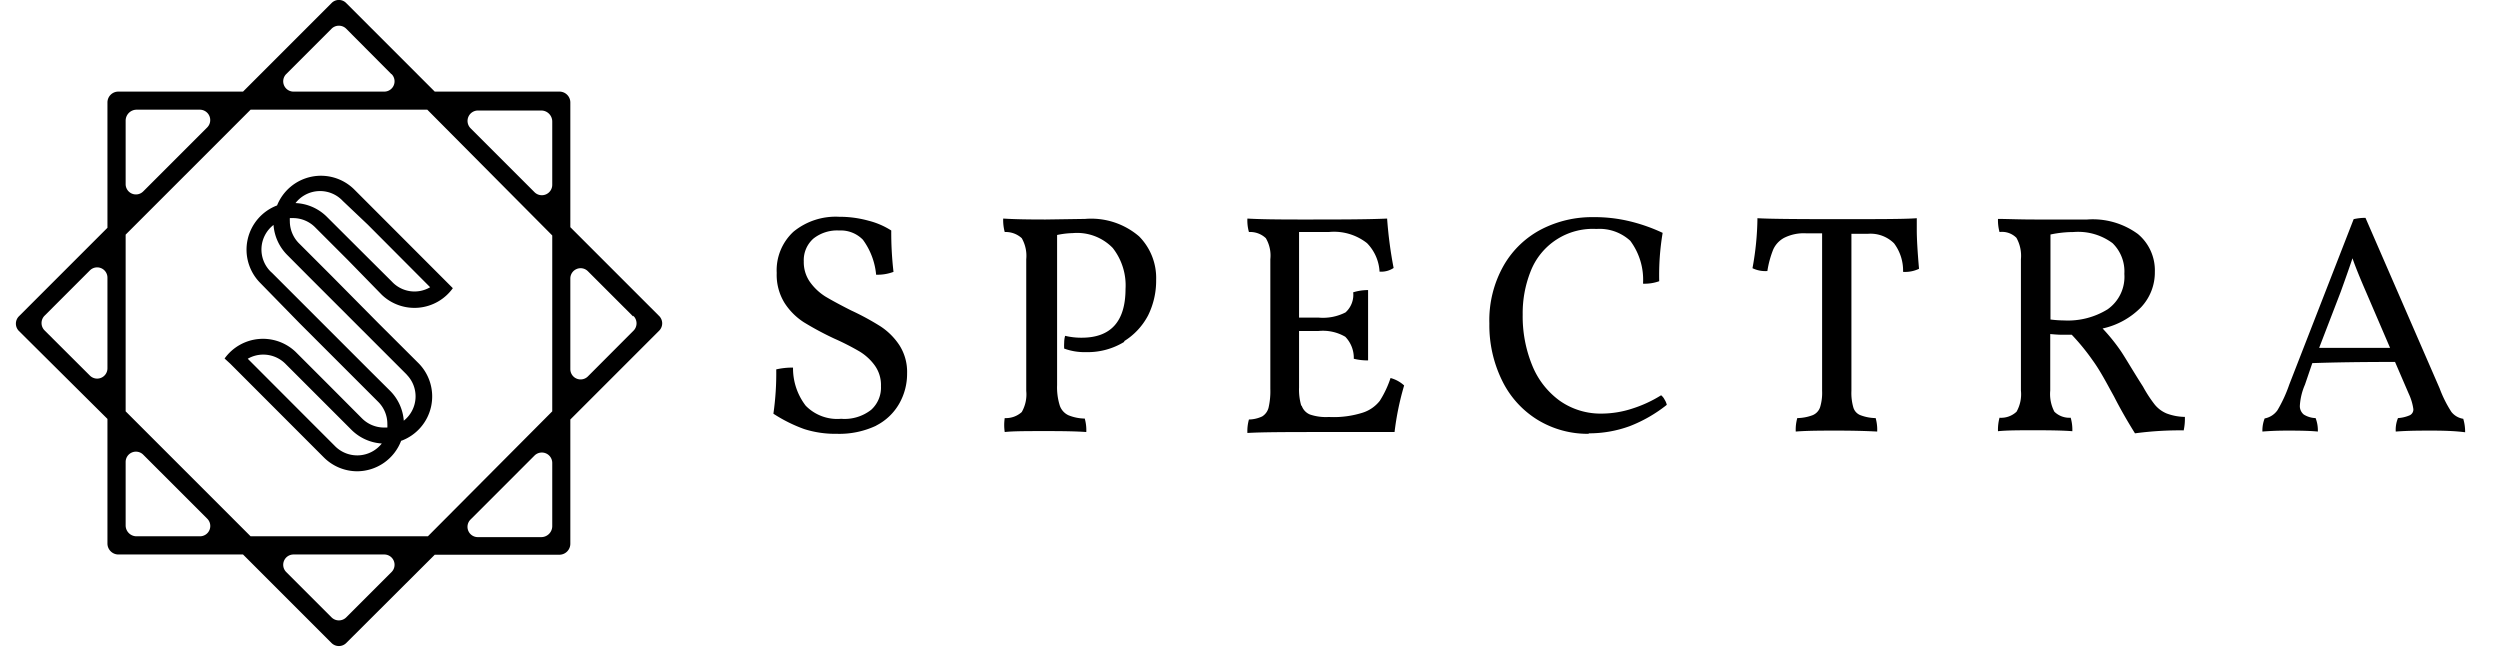
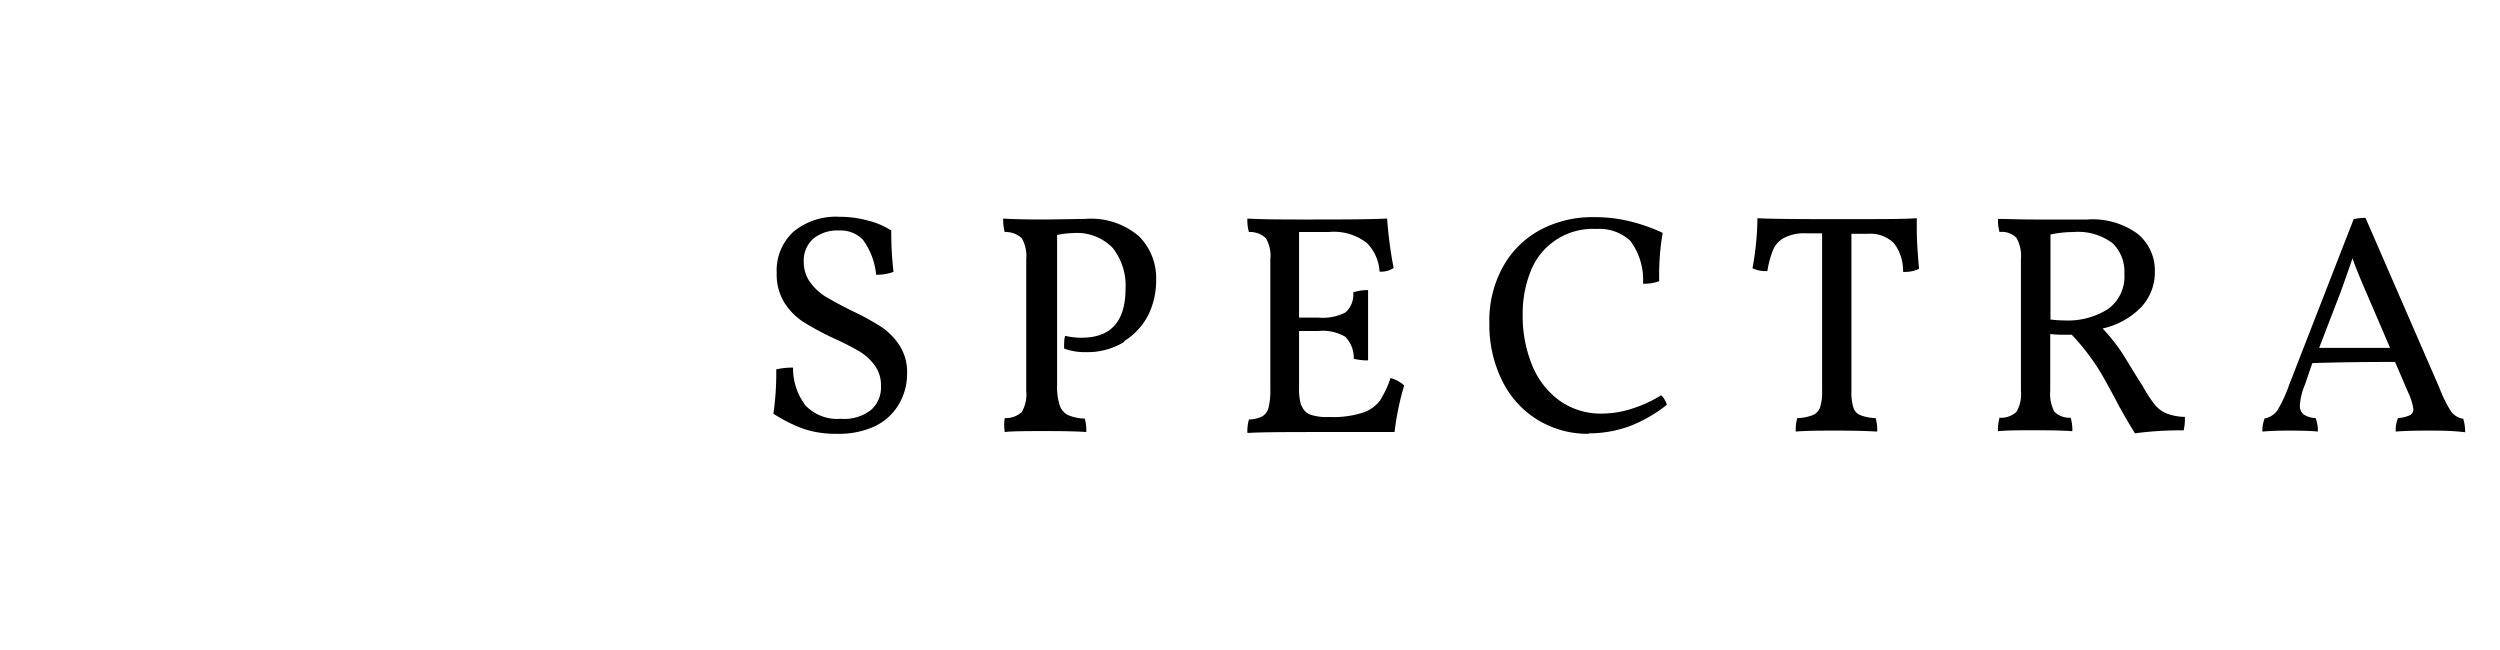
<svg xmlns="http://www.w3.org/2000/svg" id="Layer_1" data-name="Layer 1" viewBox="0 0 211.5 55">
  <defs>
    <style>.cls-1{fill:#000;}</style>
  </defs>
  <title>logo-horizontal</title>
  <path class="cls-1" d="M205.68,36.43c-.93,0-1.92,0-3,.08a2.58,2.58,0,0,1,.19-1.14,3,3,0,0,0,1-.24.54.54,0,0,0,.3-.52,4.57,4.57,0,0,0-.39-1.3l-1.16-2.69q-4.19,0-7,.1L195,32.54a5.24,5.24,0,0,0-.43,1.75.92.92,0,0,0,.33.78,2,2,0,0,0,1,.3,2.89,2.89,0,0,1,.19,1.14c-.6-.06-1.43-.08-2.5-.08-.46,0-1.19,0-2.19.08a2.8,2.8,0,0,1,.19-1.11,1.71,1.71,0,0,0,1.08-.69,11.62,11.62,0,0,0,1-2.17l5.45-14a4.52,4.52,0,0,1,1-.11l6.27,14.42a10.2,10.2,0,0,0,1,2,1.59,1.59,0,0,0,1,.58,3.79,3.79,0,0,1,.16,1.14C207.63,36.45,206.63,36.43,205.68,36.43Zm-5.5-11.7c-.53-1.22-.92-2.18-1.16-2.88-.2.6-.53,1.55-1,2.85l-1.82,4.73h6ZM180.62,36.66c-.67-1.07-1.26-2.11-1.77-3.11l-.32-.58c-.54-1-1-1.81-1.48-2.47a18.46,18.46,0,0,0-1.78-2.18l-.82,0q-.39,0-1-.06v4.78a3.23,3.23,0,0,0,.35,1.79,1.81,1.81,0,0,0,1.38.51,3.69,3.69,0,0,1,.14,1.14c-.76-.06-1.8-.08-3.14-.08s-2.37,0-3.15.08a3.88,3.88,0,0,1,.13-1.14,1.9,1.9,0,0,0,1.44-.51,3,3,0,0,0,.37-1.79V21.93a3.11,3.11,0,0,0-.38-1.81,1.71,1.71,0,0,0-1.43-.49,3.75,3.75,0,0,1-.13-1.11c.7,0,1.75.05,3.15.05l2.19,0,2.21,0a6.46,6.46,0,0,1,4.29,1.23A4,4,0,0,1,182.3,23a4.3,4.3,0,0,1-1.17,3,6.5,6.5,0,0,1-3.25,1.79,15.73,15.73,0,0,1,1.55,1.92c.42.63,1,1.64,1.87,3a11,11,0,0,0,1,1.53,2.58,2.58,0,0,0,1,.74,4.58,4.58,0,0,0,1.54.29,4.61,4.61,0,0,1-.1,1.14A28.5,28.5,0,0,0,180.62,36.66ZM178.3,26.17a3.36,3.36,0,0,0,1.42-3,3.34,3.34,0,0,0-1-2.6,4.87,4.87,0,0,0-3.3-.94,9.38,9.38,0,0,0-1.95.21v7.19a9.84,9.84,0,0,0,1.16.08A6.38,6.38,0,0,0,178.3,26.17ZM161,23a3.84,3.84,0,0,0-.76-2.41,2.82,2.82,0,0,0-2.22-.81h-1.39V33.07a4.42,4.42,0,0,0,.16,1.39,1,1,0,0,0,.59.66,3.76,3.76,0,0,0,1.3.25,3.62,3.62,0,0,1,.13,1.14c-1.12-.06-2.27-.08-3.45-.08s-2.46,0-3.44.08a3.62,3.62,0,0,1,.13-1.14,3.83,3.83,0,0,0,1.31-.25,1.11,1.11,0,0,0,.62-.67,4.15,4.15,0,0,0,.17-1.38V19.74h-1.34a3.7,3.7,0,0,0-1.87.38,2.1,2.1,0,0,0-.93,1,8.27,8.27,0,0,0-.49,1.81,2.5,2.5,0,0,1-1.26-.24,24.52,24.52,0,0,0,.42-4.23c1,.06,3.22.08,6.71.08s5.8,0,6.77-.08l0,1c0,.71.06,1.8.19,3.28A2.74,2.74,0,0,1,161,23Zm-26.57,13.7a8.12,8.12,0,0,1-4.33-1.17,8,8,0,0,1-3-3.29A10.6,10.6,0,0,1,126,27.37a9.38,9.38,0,0,1,1.23-4.94,7.85,7.85,0,0,1,3.23-3.06,9.37,9.37,0,0,1,4.33-1,12.65,12.65,0,0,1,3,.33,14.54,14.54,0,0,1,2.87,1,21.61,21.61,0,0,0-.29,4.09A3.66,3.66,0,0,1,139,24a5.5,5.5,0,0,0-1.08-3.63,3.84,3.84,0,0,0-2.86-1,5.64,5.64,0,0,0-5.59,3.64,9.57,9.57,0,0,0-.65,3.6,10.93,10.93,0,0,0,.8,4.29,6.86,6.86,0,0,0,2.33,3,6,6,0,0,0,3.58,1.09,8.4,8.4,0,0,0,2.55-.42,10.73,10.73,0,0,0,2.45-1.13,1.1,1.1,0,0,1,.3.38,1.32,1.32,0,0,1,.18.43,12,12,0,0,1-3.13,1.8A10,10,0,0,1,134.38,36.66Zm-24.3-2.36a1.23,1.23,0,0,0,.7.73,4.21,4.21,0,0,0,1.52.21h.15a8.12,8.12,0,0,0,2.79-.37,3,3,0,0,0,1.44-1,8.57,8.57,0,0,0,.91-1.93,2.77,2.77,0,0,1,1.15.63,23.67,23.67,0,0,0-.81,3.94c-1.37,0-3.25,0-5.63,0-3.24,0-5.51,0-6.82.08a3.62,3.62,0,0,1,.13-1.14,2.75,2.75,0,0,0,1.12-.26,1.22,1.22,0,0,0,.54-.74,6.23,6.23,0,0,0,.15-1.59V21.93a2.89,2.89,0,0,0-.38-1.78,1.92,1.92,0,0,0-1.43-.52,3.58,3.58,0,0,1-.13-1.14c1,.06,2.5.08,4.42.08,3.19,0,5.66,0,7.4-.08a35.26,35.26,0,0,0,.55,4.18,1.88,1.88,0,0,1-1.19.31,3.73,3.73,0,0,0-1.06-2.41,4.51,4.51,0,0,0-3.25-.94H109.9v7.24h1.66a4.19,4.19,0,0,0,2.27-.44,2,2,0,0,0,.65-1.7,4.23,4.23,0,0,1,1.26-.19c0,.6,0,1.56,0,2.88s0,2.47,0,3.07a4.73,4.73,0,0,1-1.21-.14,2.56,2.56,0,0,0-.72-1.86,3.76,3.76,0,0,0-2.25-.49H109.9v4.78A4.86,4.86,0,0,0,110.08,34.3Zm-15-5.43a5.91,5.91,0,0,1-3.25.88,5,5,0,0,1-1.85-.3,3.79,3.79,0,0,1,0-.5,2.14,2.14,0,0,1,.08-.58,5.78,5.78,0,0,0,1.4.16q3.7,0,3.71-4.12a5.13,5.13,0,0,0-1.08-3.47,4.2,4.2,0,0,0-3.37-1.26,7.11,7.11,0,0,0-1.34.16v12.7a5.17,5.17,0,0,0,.23,1.74,1.4,1.4,0,0,0,.73.81,3.78,3.78,0,0,0,1.38.28,3.62,3.62,0,0,1,.13,1.14c-.81-.06-1.91-.08-3.32-.08-1.7,0-2.89,0-3.58.08A3.94,3.94,0,0,1,85,35.37a2,2,0,0,0,1.44-.51,3,3,0,0,0,.38-1.79V21.93a3,3,0,0,0-.38-1.78A2,2,0,0,0,85,19.63a3.89,3.89,0,0,1-.13-1.14c.92.06,2.11.08,3.58.08l3.35-.05A6.22,6.22,0,0,1,96.37,20a5,5,0,0,1,1.44,3.68,6.61,6.61,0,0,1-.68,3A5.65,5.65,0,0,1,95.09,28.87Zm-21,7.1a7.32,7.32,0,0,1-3.35.69,8.59,8.59,0,0,1-2.74-.4A12.56,12.56,0,0,1,65.43,35a24,24,0,0,0,.24-3.75,6,6,0,0,1,1.42-.15,5.19,5.19,0,0,0,1.07,3.22,3.73,3.73,0,0,0,3,1.11,3.64,3.64,0,0,0,2.54-.76,2.53,2.53,0,0,0,.83-2A2.83,2.83,0,0,0,74,30.91a4.41,4.41,0,0,0-1.29-1.18,21.48,21.48,0,0,0-2.14-1.09A25.85,25.85,0,0,1,68,27.26a5.44,5.44,0,0,1-1.62-1.62,4.52,4.52,0,0,1-.67-2.55,4.44,4.44,0,0,1,1.42-3.49A5.63,5.63,0,0,1,71,18.34a9.15,9.15,0,0,1,2.47.33,6.55,6.55,0,0,1,1.93.83A29,29,0,0,0,75.59,23a3.83,3.83,0,0,1-1.47.24A5.9,5.9,0,0,0,73,20.28a2.61,2.61,0,0,0-2-.78,3.23,3.23,0,0,0-2.18.68A2.43,2.43,0,0,0,68,22.11a2.91,2.91,0,0,0,.54,1.77,4.61,4.61,0,0,0,1.31,1.22c.52.31,1.24.7,2.15,1.16a22,22,0,0,1,2.49,1.35,5.56,5.56,0,0,1,1.59,1.58,4.18,4.18,0,0,1,.66,2.4,5.1,5.1,0,0,1-.65,2.53A4.68,4.68,0,0,1,74.13,36Z" />
-   <path class="cls-1" d="M55.74,28l-7.49,7.49V46a.93.93,0,0,1-.92.93H36.78L29.29,54.4a.88.88,0,0,1-1.24,0l-7.49-7.49H10A.93.93,0,0,1,9.09,46V35.44L1.6,28a.88.88,0,0,1,0-1.24l7.49-7.49V8.67A.92.92,0,0,1,10,7.75H20.56L28.05.26a.86.86,0,0,1,1.24,0l7.49,7.49H47.33a.92.92,0,0,1,.92.92V19.22l7.49,7.49A.88.88,0,0,1,55.74,28ZM9.09,23.5a.87.87,0,0,0-1.49-.62L3.77,26.71a.88.88,0,0,0,0,1.24L7.6,31.77a.87.87,0,0,0,1.49-.61ZM24.22,48.4l3.83,3.83a.88.88,0,0,0,1.24,0l3.83-3.83a.87.87,0,0,0-.62-1.49H24.84A.87.87,0,0,0,24.22,48.4ZM10.63,44.45a.92.92,0,0,0,.92.92h5.36a.87.87,0,0,0,.62-1.49l-5.41-5.41a.87.87,0,0,0-1.49.61ZM16.91,9.28H11.55a.93.93,0,0,0-.92.93v5.36a.87.87,0,0,0,1.49.62l5.41-5.41A.88.88,0,0,0,16.91,9.28Zm16.21-3L29.29,2.43a.88.88,0,0,0-1.24,0L24.22,6.26a.87.87,0,0,0,.62,1.49H32.5A.87.87,0,0,0,33.12,6.26Zm13.6,4a.93.93,0,0,0-.93-.93H40.43a.88.88,0,0,0-.62,1.5l5.41,5.41a.88.88,0,0,0,1.5-.62Zm0,9.64L36.15,9.28H21.2L10.63,19.85V34.8L21.2,45.37h15L46.72,34.8Zm0,19.23a.88.88,0,0,0-1.5-.61l-5.41,5.41a.87.87,0,0,0,.62,1.49h5.36a.93.93,0,0,0,.93-.92Zm6.85-12.37-3.83-3.83a.87.87,0,0,0-1.49.62v7.66a.87.87,0,0,0,1.49.61L53.57,28A.88.88,0,0,0,53.57,26.71ZM33.94,37.28a4,4,0,0,1-3.73,2.59A4,4,0,0,1,27.4,38.7h0l-7.93-7.94h0L19,30.33a4,4,0,0,1,6-.57h0l2.87,2.87h0l2.74,2.75a2.64,2.64,0,0,0,1.89.79h.27a2.46,2.46,0,0,0,0-.28A2.63,2.63,0,0,0,32,34l-2.73-2.73h0l-3.92-3.92L22,23.92h0a4,4,0,0,1,1.44-6.54A4,4,0,0,1,29.94,16h0l7.93,7.94h0l.44.44a4,4,0,0,1-6,.57h0L29.43,22h0l-2.75-2.75a2.64,2.64,0,0,0-1.89-.8l-.27,0a2.45,2.45,0,0,0,0,.27,2.65,2.65,0,0,0,.82,1.91l2.73,2.73h0L32,27.33h0l3.42,3.41h0a4,4,0,0,1-1.44,6.54Zm-4.21-.92h0l-3.48-3.48h0L24.2,30.83A2.65,2.65,0,0,0,22.27,30a2.61,2.61,0,0,0-1.31.35l5.27,5.28h0L28.3,37.7a2.65,2.65,0,0,0,4-.18A4,4,0,0,1,29.73,36.36ZM27.61,18.3h0l3.48,3.47h0l2.06,2.05a2.61,2.61,0,0,0,3.24.48L31.11,19h0L29,17a2.63,2.63,0,0,0-4,.18A4,4,0,0,1,27.61,18.3Zm6.81,13.4h0l-.09-.09-2-2h0l-2.24-2.24h0l-3-3-1-1-1.79-1.8h0a4,4,0,0,1-1.16-2.54A2.63,2.63,0,0,0,22.92,23h0l.09.08,2,2h0l2.24,2.24,3,3,1,1L33,33.06h0a4,4,0,0,1,1.16,2.53,2.62,2.62,0,0,0,.24-3.9Z" />
</svg>